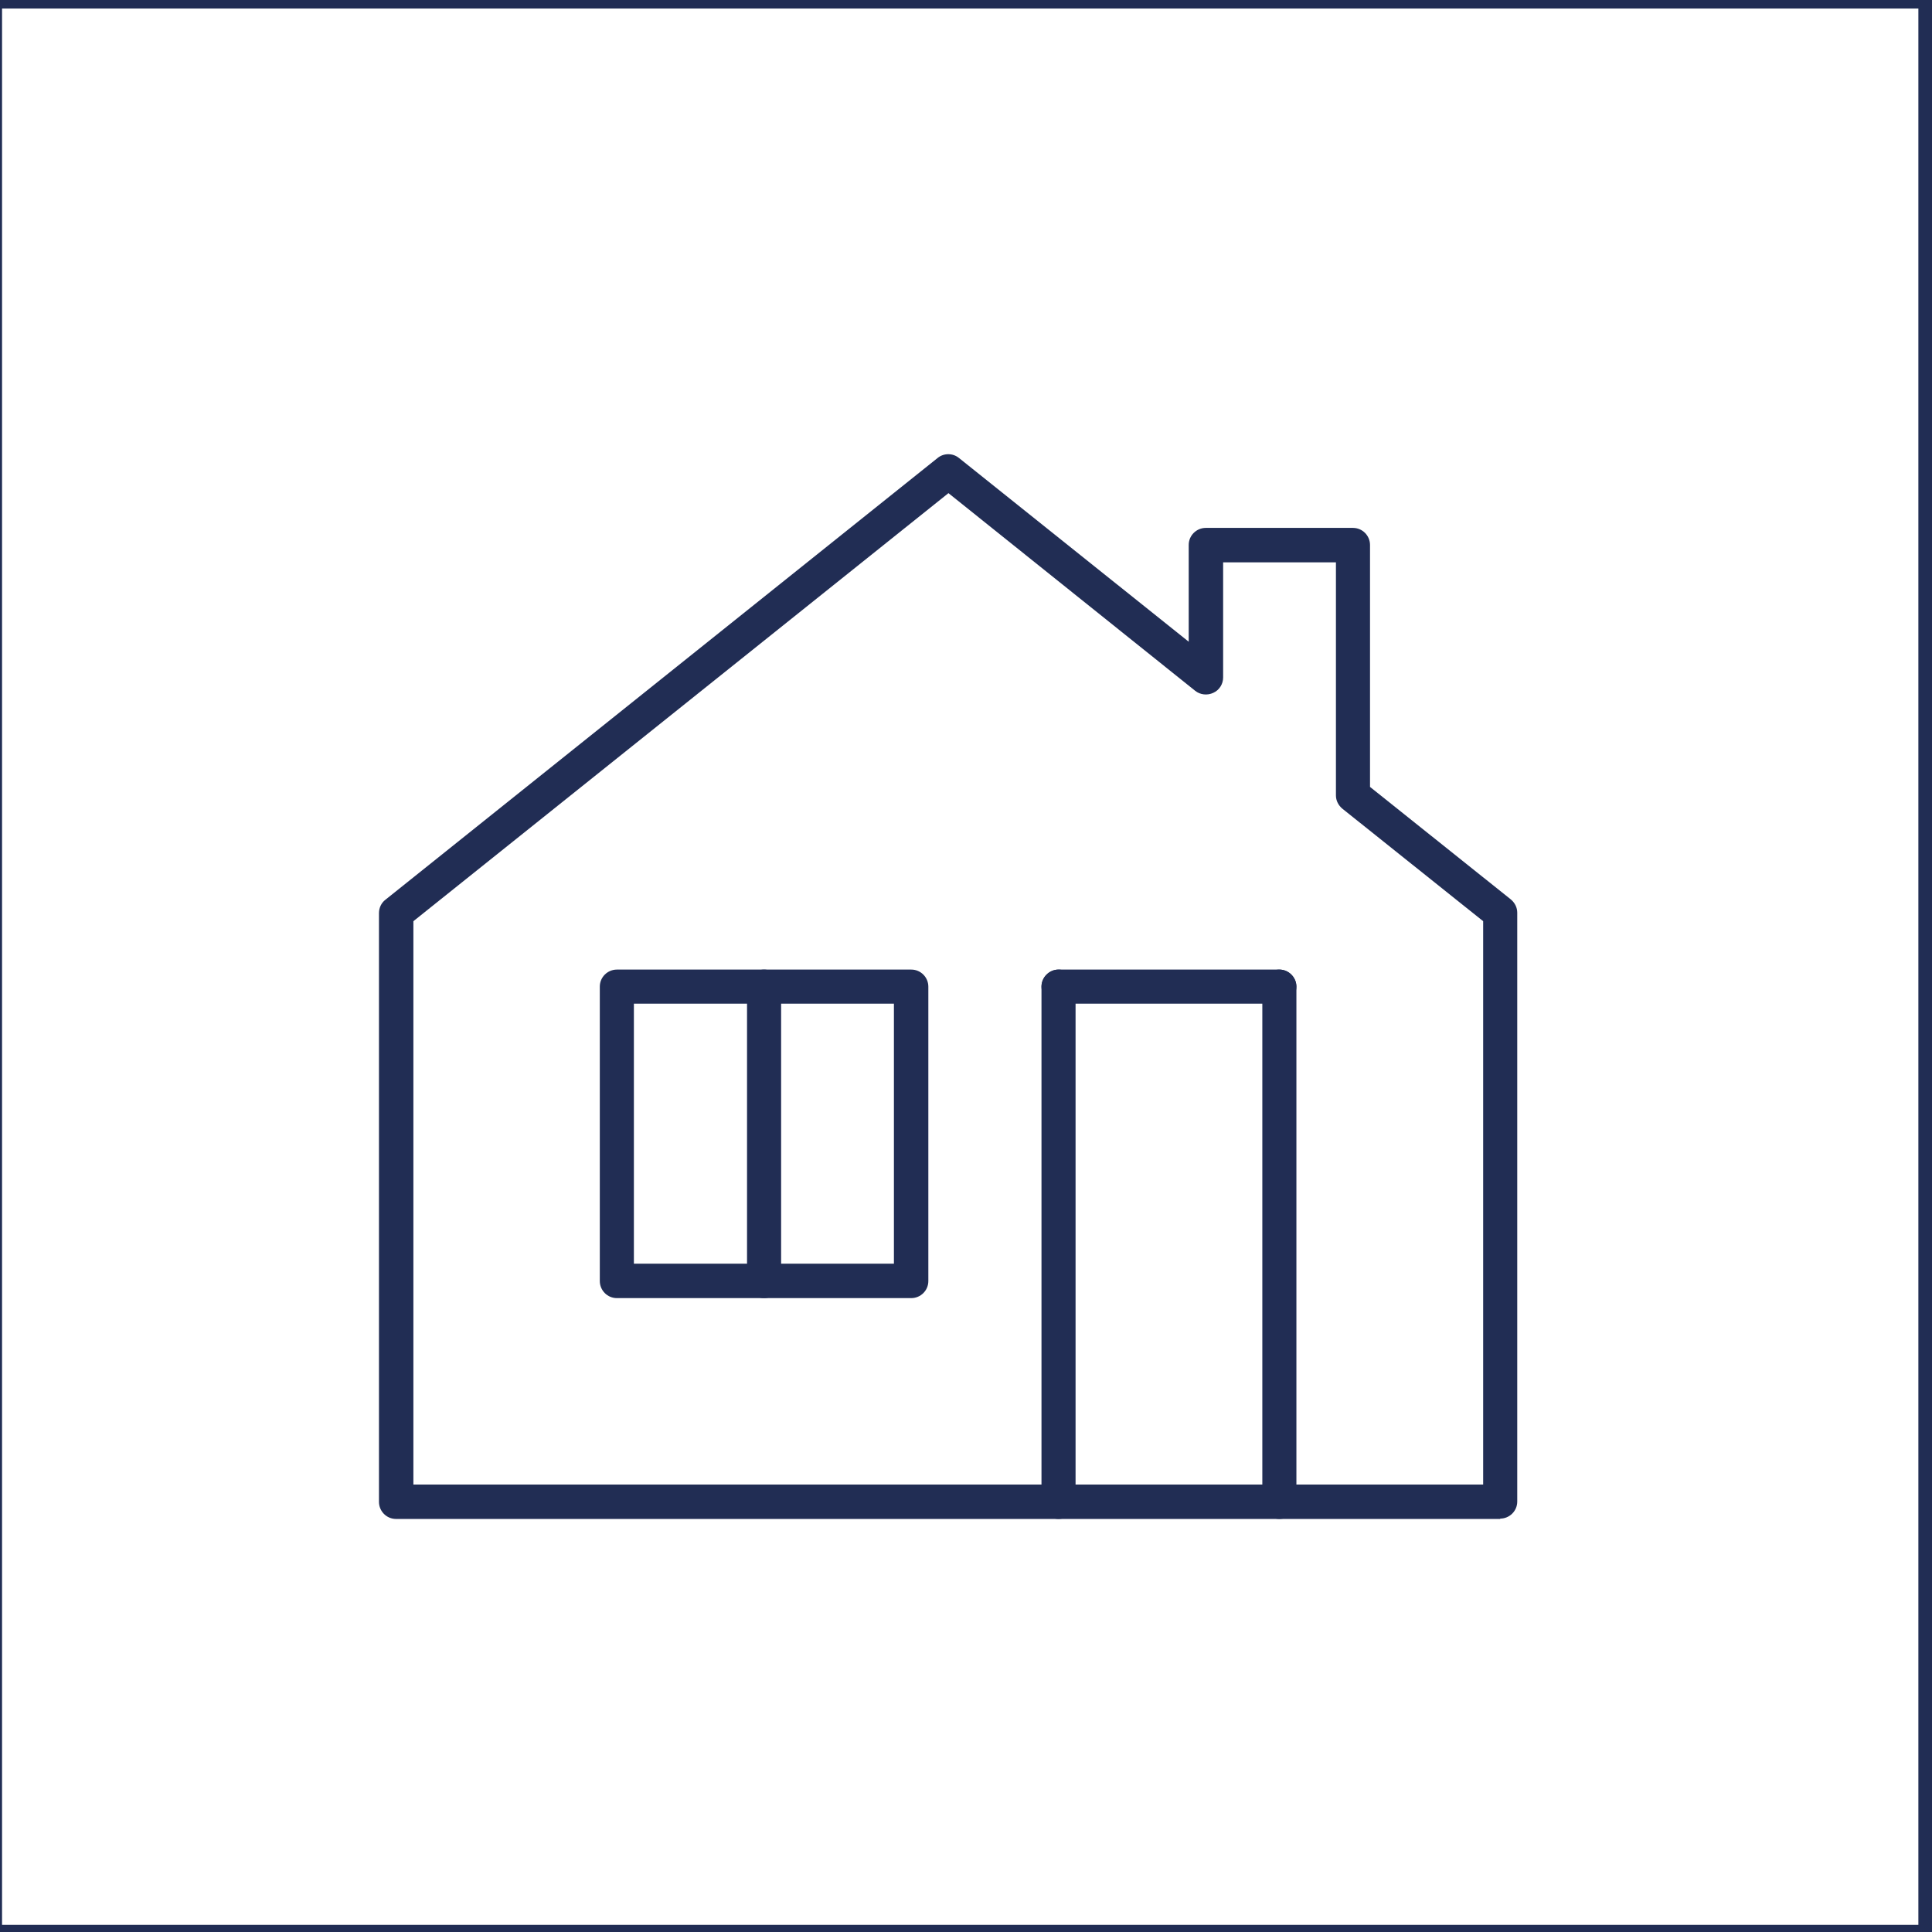
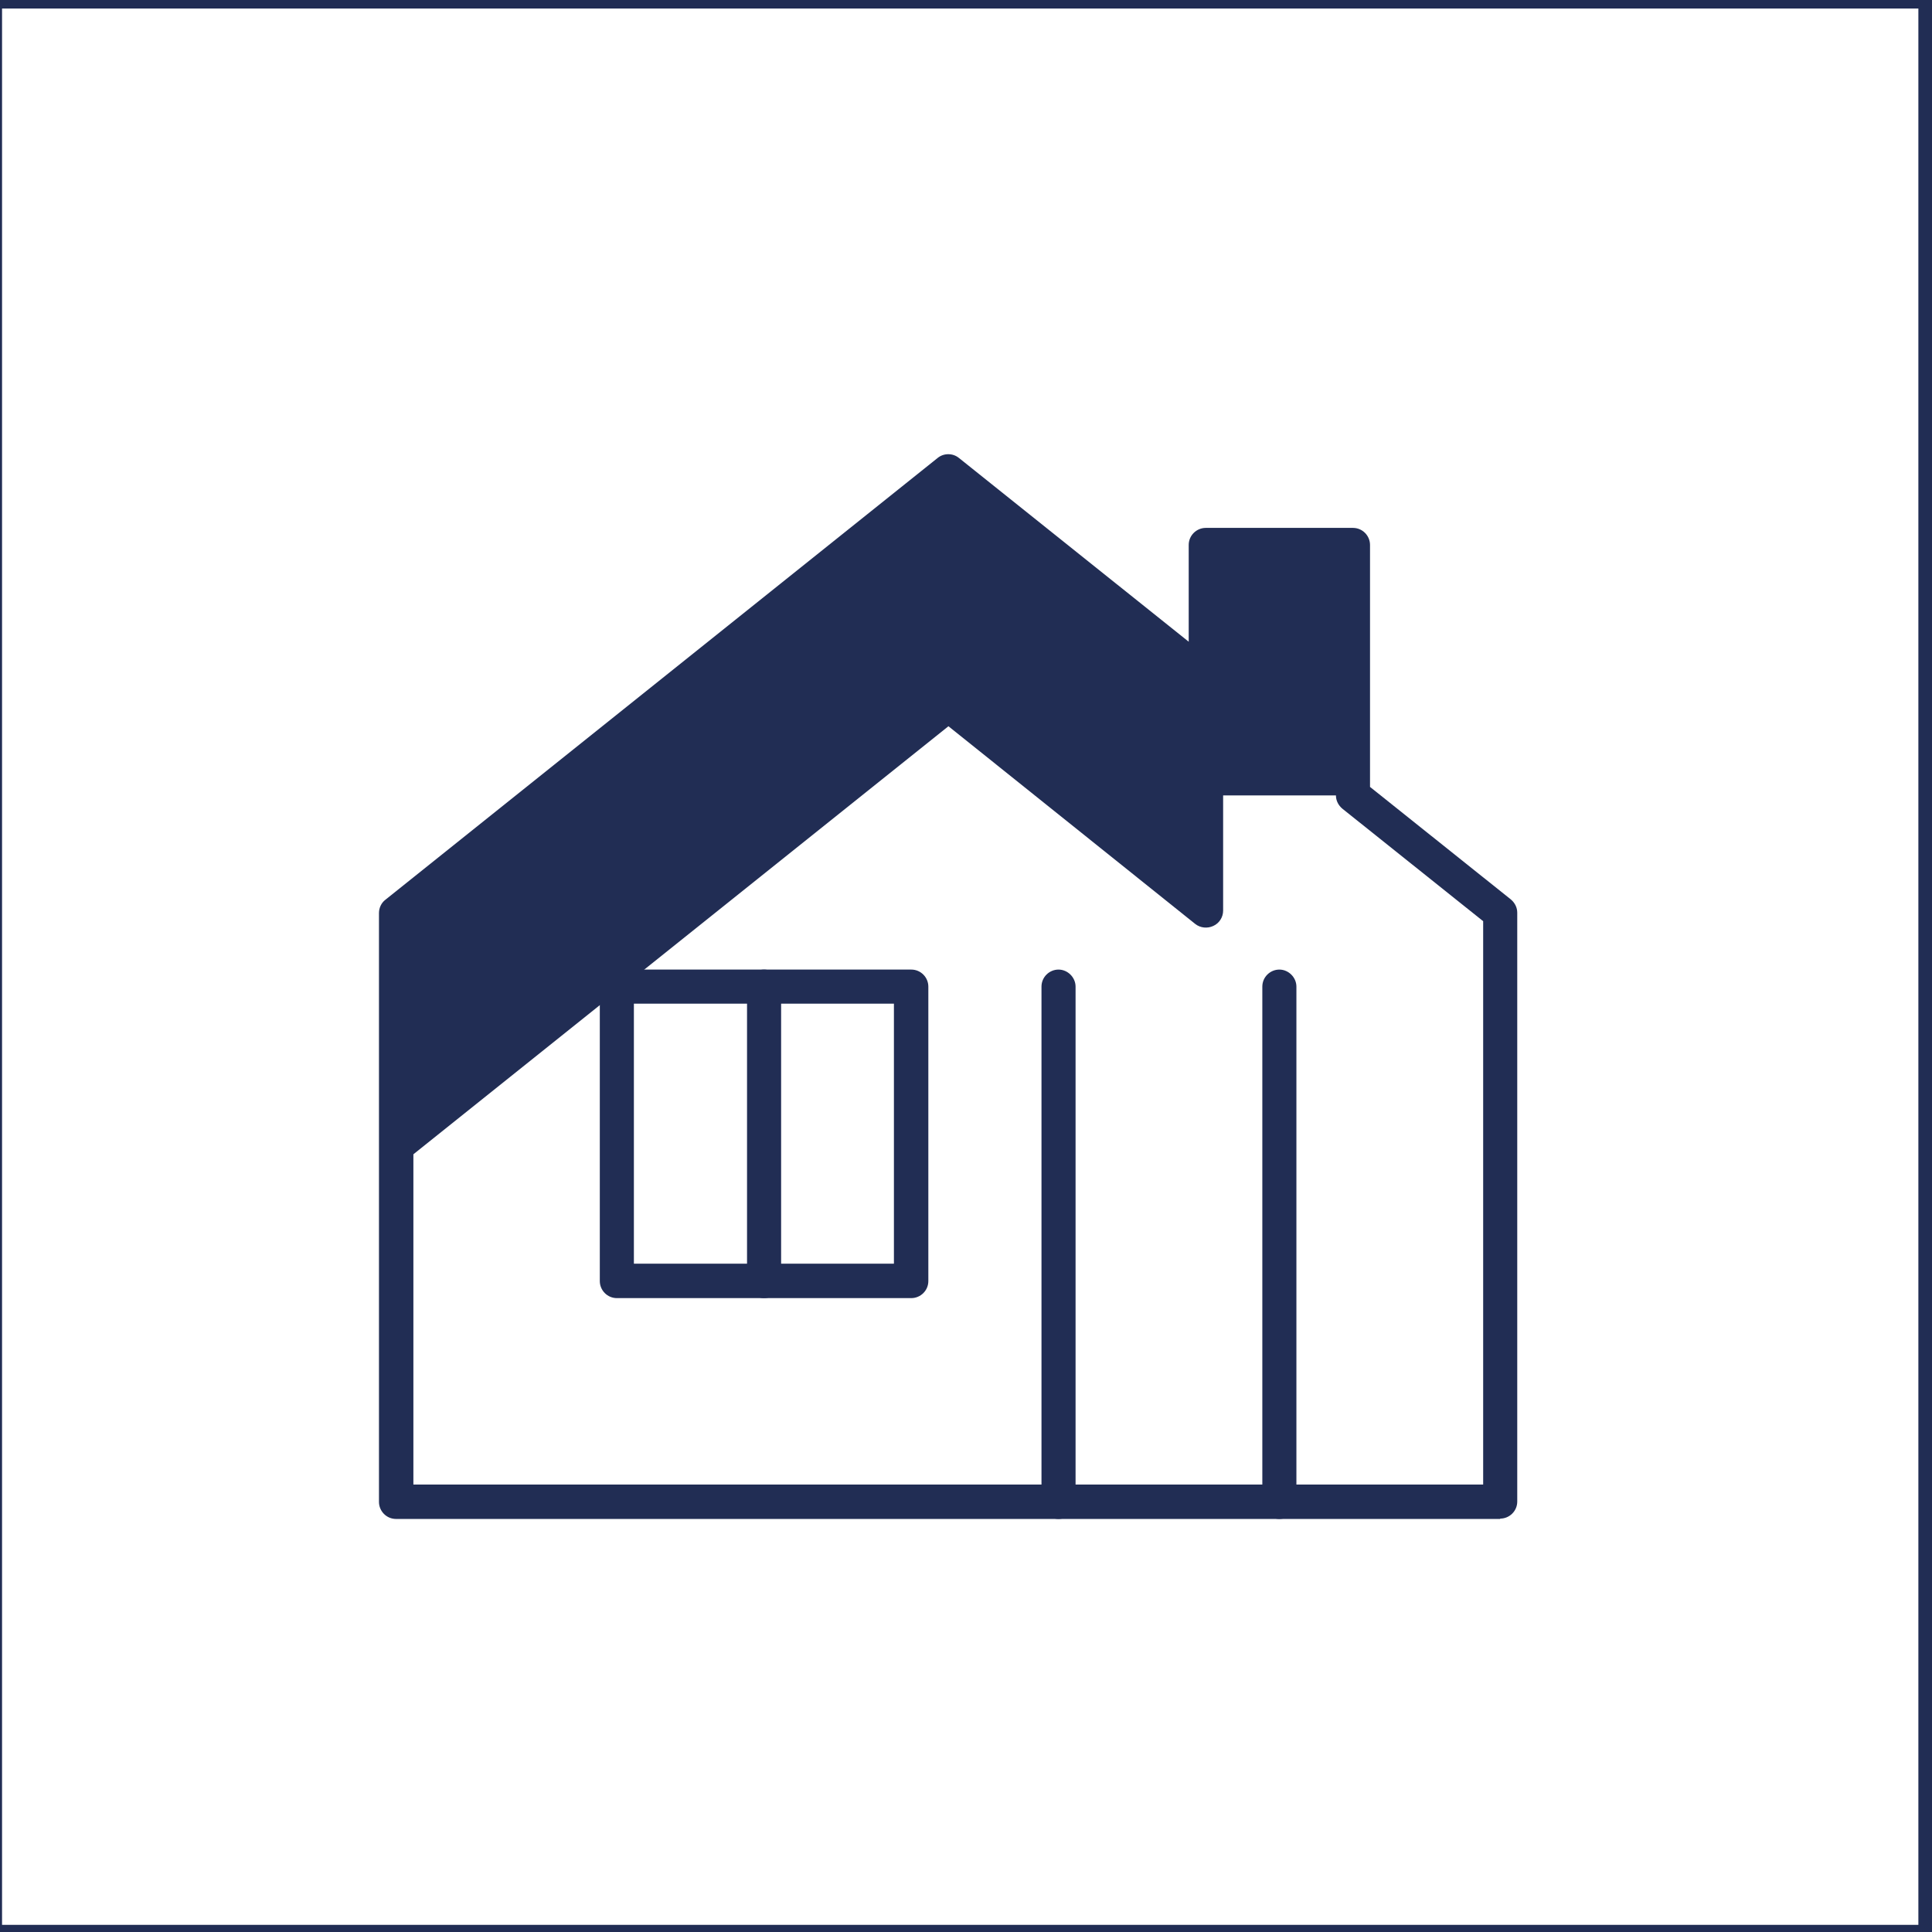
<svg xmlns="http://www.w3.org/2000/svg" id="Ebene_1" viewBox="0 0 56.69 56.69">
  <defs>
    <style>.cls-1{fill:none;stroke:#212d54;stroke-miterlimit:10;stroke-width:.5px;}.cls-2{fill:#212d54;}</style>
  </defs>
  <path class="cls-2" d="m26.74,38.09h-8.64c-.28,0-.5-.23-.5-.5v-8.64c0-.28.23-.5.5-.5h8.64c.28,0,.5.23.5.5v8.64c0,.28-.23.5-.5.5Zm-8.14-1.01h7.63v-7.63h-7.63v7.63Z" />
  <path class="cls-2" d="m22.42,38.09c-.28,0-.5-.23-.5-.5v-8.64c0-.28.23-.5.5-.5s.5.23.5.5v8.64c0,.28-.23.5-.5.5Z" />
  <path class="cls-2" d="m31.06,44.57c-.28,0-.5-.23-.5-.5v-15.12c0-.28.23-.5.5-.5s.5.23.5.5v15.12c0,.28-.23.5-.5.5Z" />
  <path class="cls-2" d="m37.54,44.57c-.28,0-.5-.23-.5-.5v-15.12c0-.28.23-.5.5-.5s.5.23.5.5v15.12c0,.28-.23.5-.5.5Z" />
-   <path class="cls-2" d="m37.54,29.45h-6.48c-.28,0-.5-.23-.5-.5s.23-.5.5-.5h6.48c.28,0,.5.23.5.5s-.23.5-.5.5Z" />
-   <path class="cls-2" d="m44.02,44.57H11.62c-.28,0-.5-.23-.5-.5v-17.28c0-.15.07-.3.19-.39l16.2-12.96c.18-.15.45-.15.63,0l6.74,5.39v-2.84c0-.28.23-.5.5-.5h4.32c.28,0,.5.23.5.5v7.1l4.13,3.3c.12.1.19.24.19.39v17.28c0,.28-.23.5-.5.5Zm-31.89-1.01h31.39v-16.53l-4.13-3.3c-.12-.1-.19-.24-.19-.39v-6.84h-3.31v3.38c0,.19-.11.37-.29.45-.17.08-.38.06-.53-.06l-7.24-5.8-15.7,12.56v16.53Z" />
+   <path class="cls-2" d="m44.02,44.57H11.62c-.28,0-.5-.23-.5-.5v-17.28c0-.15.07-.3.19-.39l16.2-12.96c.18-.15.45-.15.63,0l6.74,5.39v-2.84c0-.28.23-.5.5-.5h4.32c.28,0,.5.23.5.5v7.1l4.13,3.3c.12.1.19.24.19.39v17.28c0,.28-.23.5-.5.5Zm-31.89-1.01h31.39v-16.53l-4.13-3.3c-.12-.1-.19-.24-.19-.39h-3.31v3.38c0,.19-.11.37-.29.45-.17.08-.38.06-.53-.06l-7.24-5.8-15.7,12.56v16.53Z" />
  <rect class="cls-1" x="-.19" width="56.73" height="56.73" />
</svg>